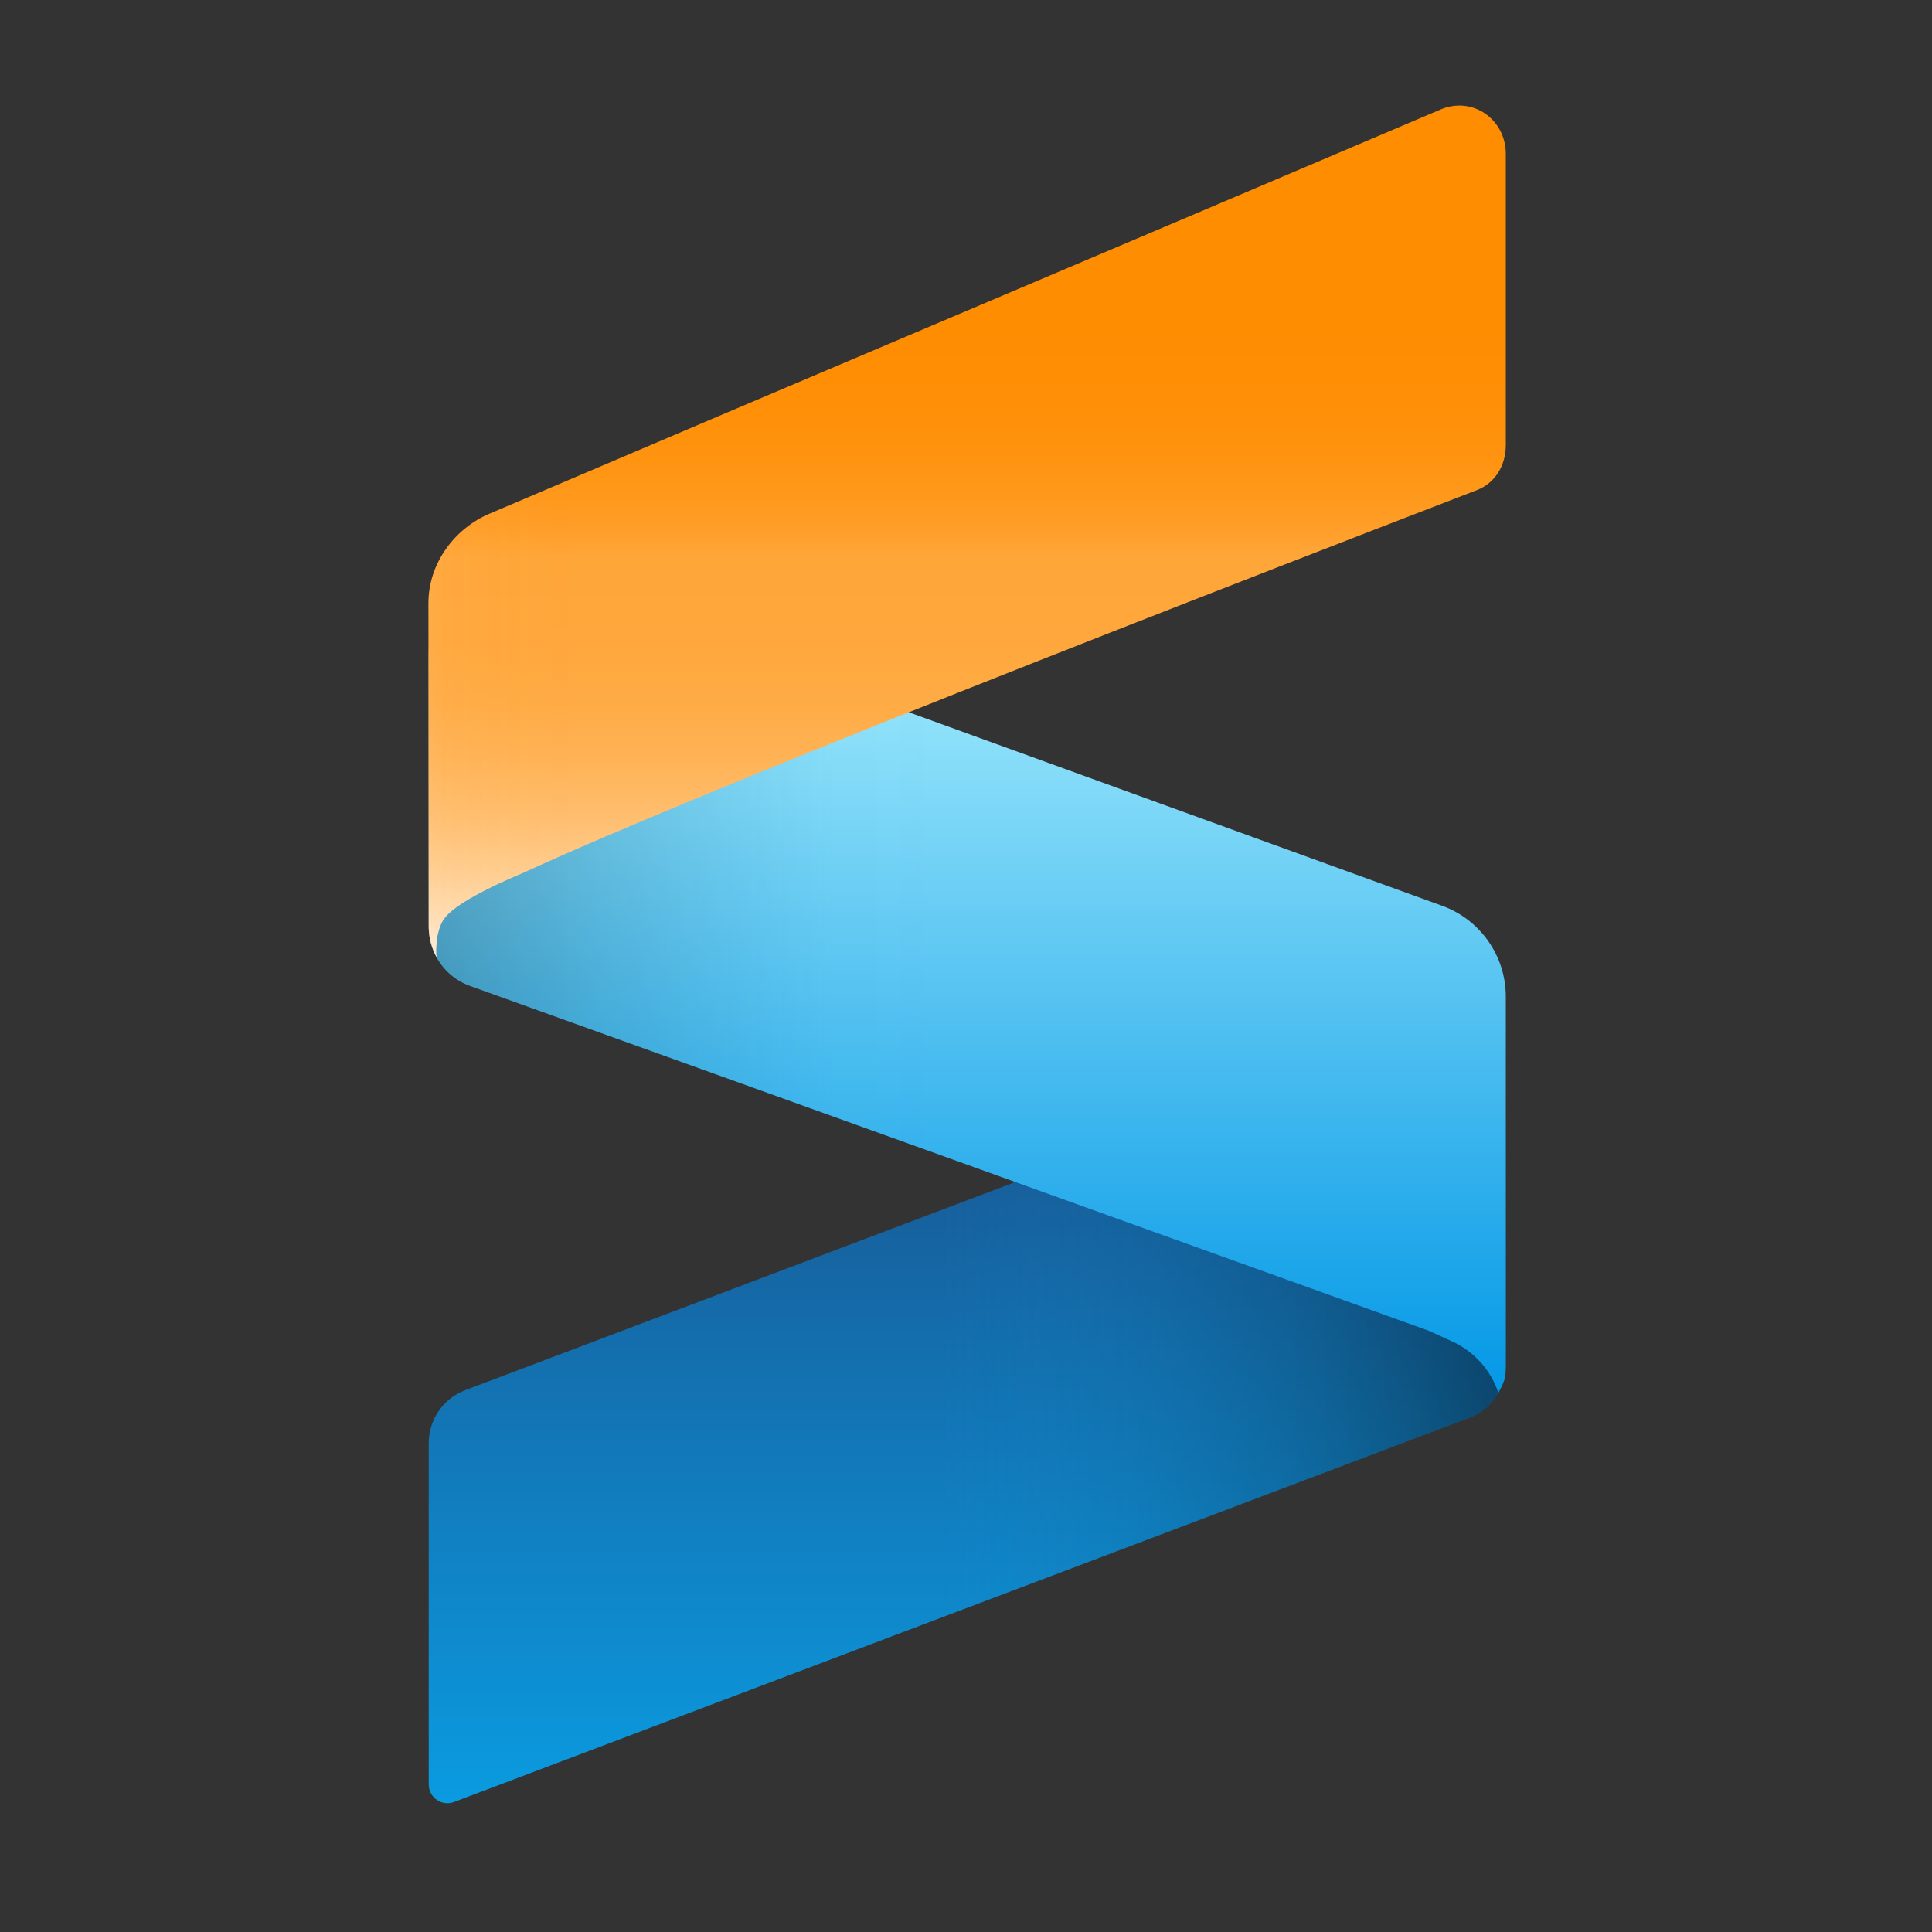
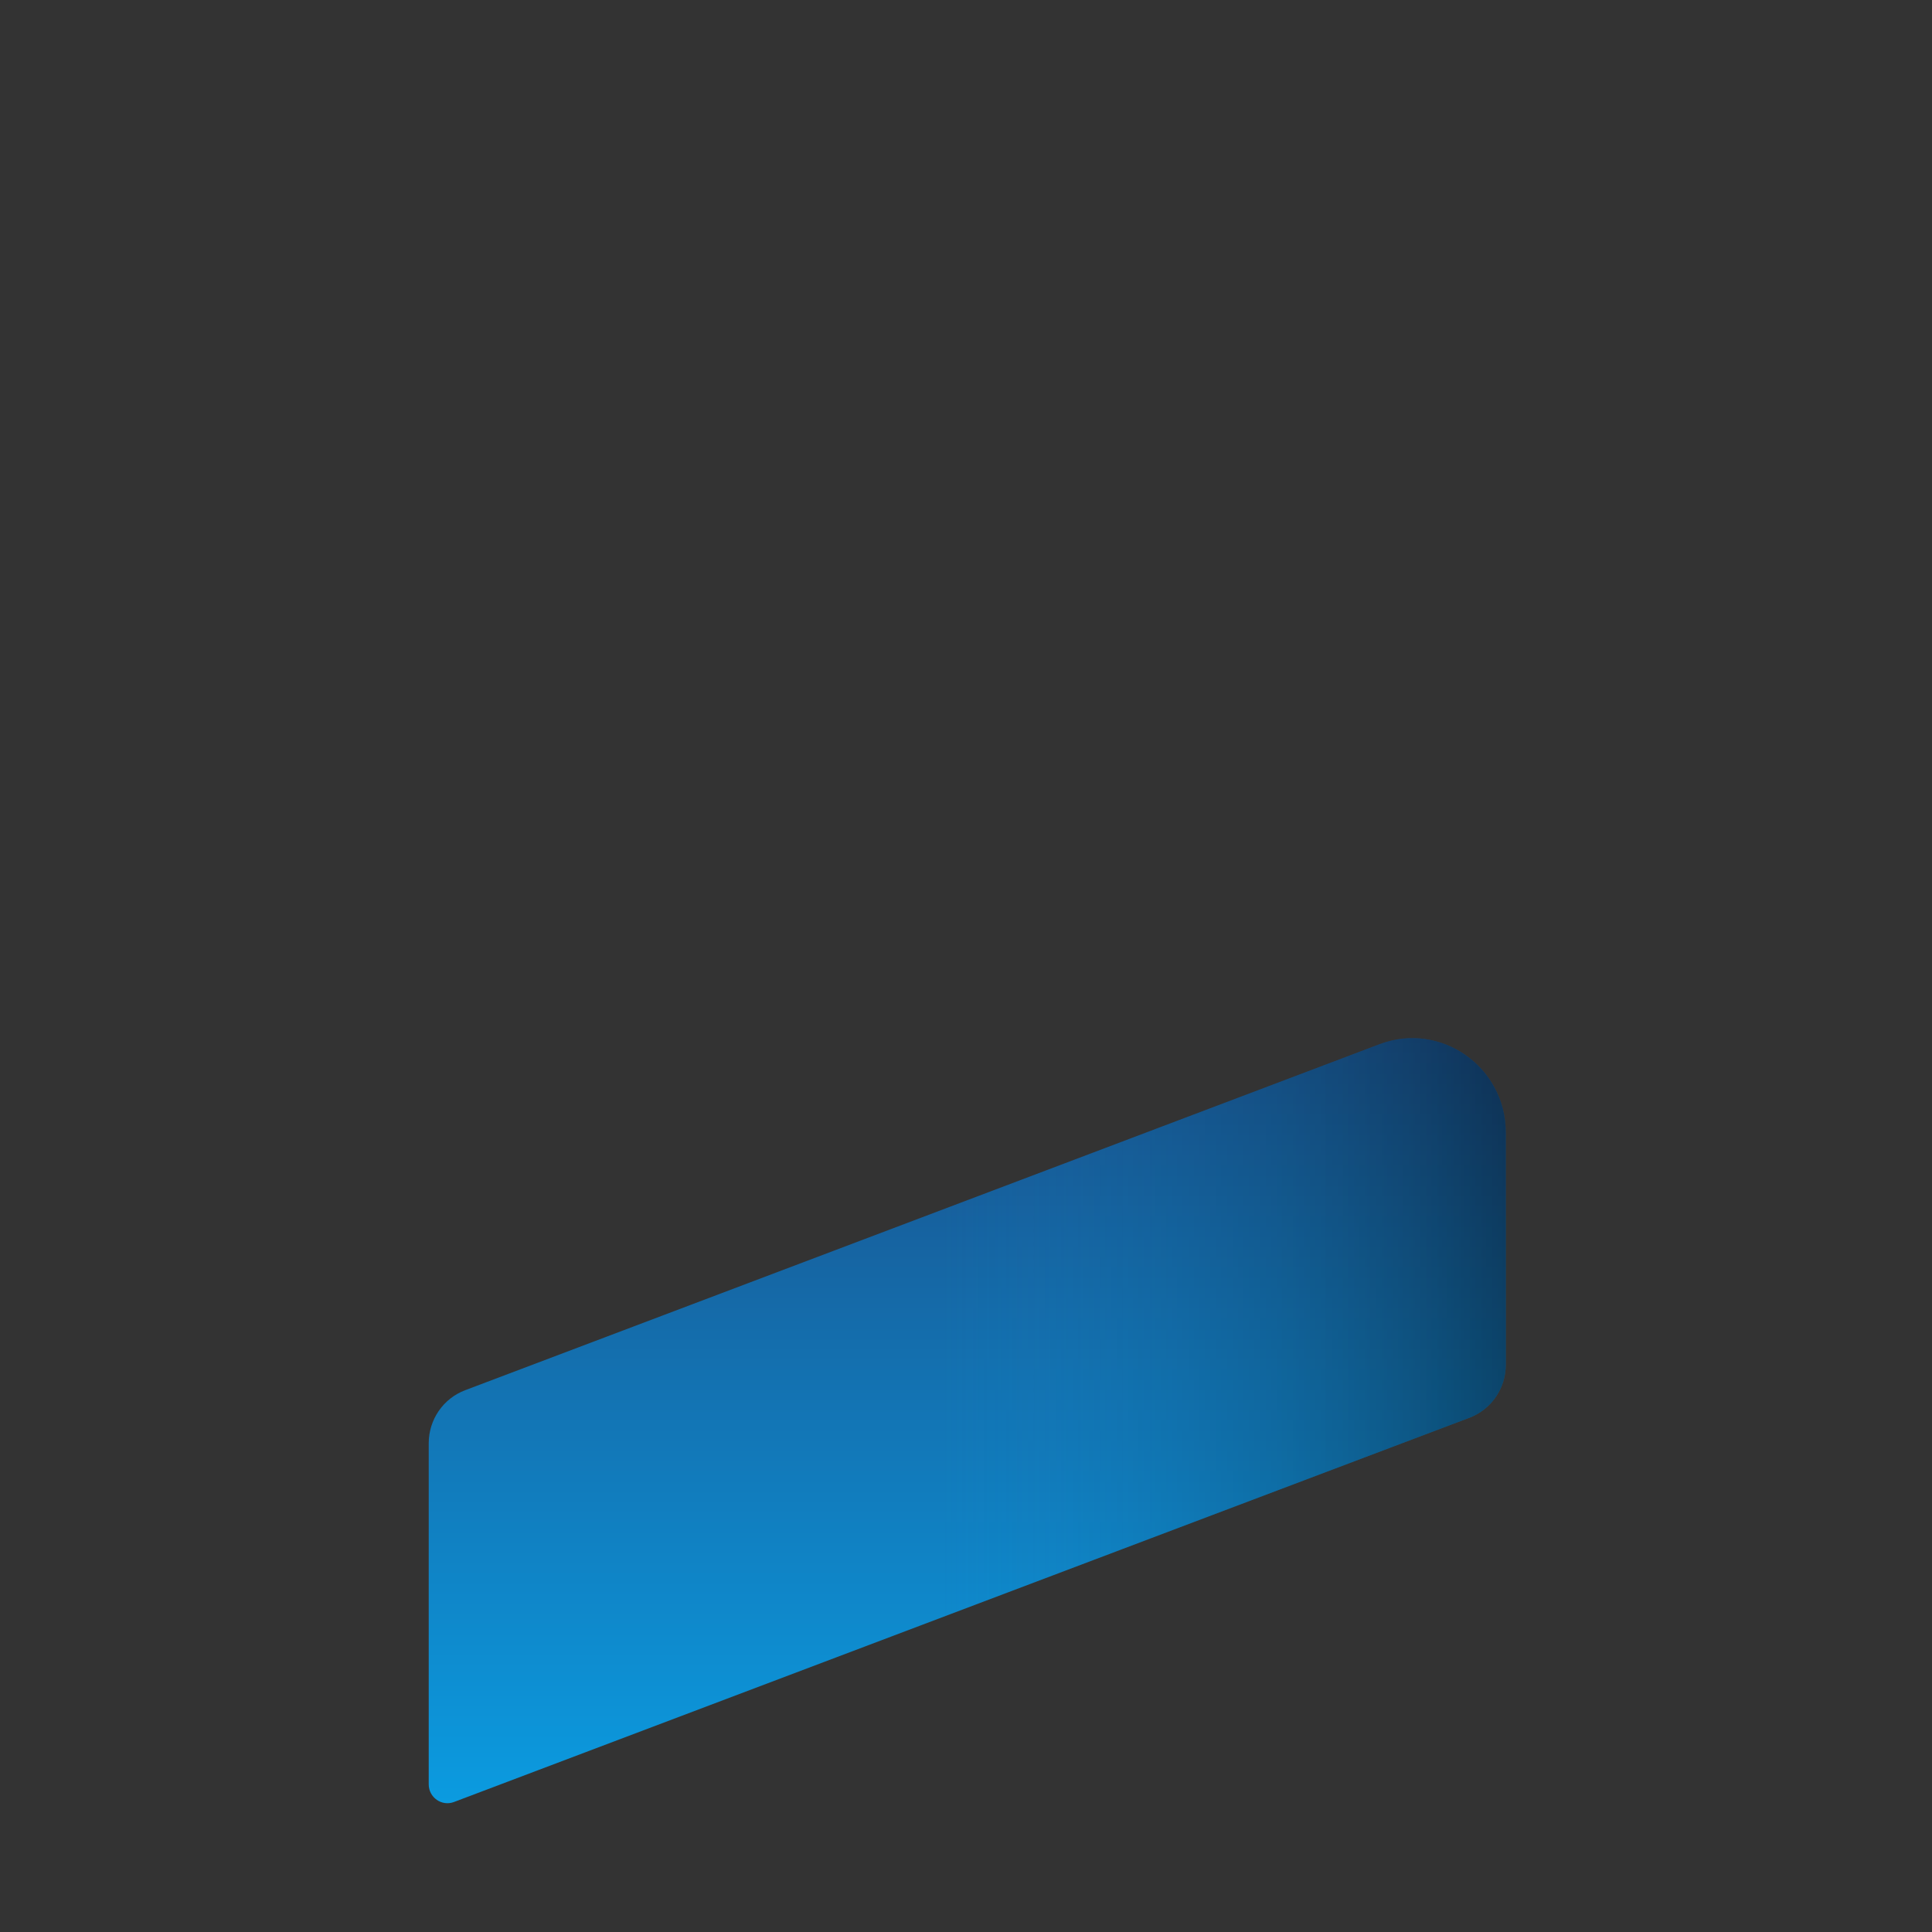
<svg xmlns="http://www.w3.org/2000/svg" id="Laag_1" data-name="Laag 1" viewBox="0 0 1000 1000">
  <rect x="0" y="0" width="1000" height="1000" fill="#333333" stroke="none" />
  <defs>
    <style>
      .cls-1 {
        fill: url(#Naamloos_verloop_101);
      }

      .cls-1, .cls-2, .cls-3, .cls-4, .cls-5, .cls-6 {
        stroke-width: 0px;
      }

      .cls-2 {
        fill: url(#Naamloos_verloop_81);
      }

      .cls-3 {
        fill: url(#Naamloos_verloop_6);
      }

      .cls-4 {
        fill: url(#Naamloos_verloop_78);
      }

      .cls-5 {
        fill: url(#Naamloos_verloop_105);
      }

      .cls-6 {
        fill: url(#Naamloos_verloop_104);
      }
    </style>
    <linearGradient id="Naamloos_verloop_78" data-name="Naamloos verloop 78" x1="500.647" y1="933.342" x2="500.647" y2="537.342" gradientUnits="userSpaceOnUse">
      <stop offset="0" stop-color="#0b9be0" />
      <stop offset="1" stop-color="#1a508b" />
    </linearGradient>
    <linearGradient id="Naamloos_verloop_105" data-name="Naamloos verloop 105" x1="221.906" y1="735.342" x2="779.389" y2="735.342" gradientUnits="userSpaceOnUse">
      <stop offset=".477" stop-color="#0b9be0" stop-opacity="0" />
      <stop offset="1" stop-color="#000" stop-opacity=".4" />
    </linearGradient>
    <linearGradient id="Naamloos_verloop_81" data-name="Naamloos verloop 81" x1="500.653" y1="720.958" x2="500.653" y2="296.184" gradientUnits="userSpaceOnUse">
      <stop offset="0" stop-color="#0498e6" />
      <stop offset="1" stop-color="#adf1fe" />
    </linearGradient>
    <linearGradient id="Naamloos_verloop_101" data-name="Naamloos verloop 101" x1="779.401" y1="508.571" x2="221.905" y2="508.571" gradientUnits="userSpaceOnUse">
      <stop offset=".521" stop-color="#0498e6" stop-opacity="0" />
      <stop offset=".627" stop-color="rgba(2, 98, 148, .1)" stop-opacity=".1" />
      <stop offset="1" stop-color="#00111a" stop-opacity=".25" />
    </linearGradient>
    <linearGradient id="Naamloos_verloop_104" data-name="Naamloos verloop 104" x1="500.581" y1="514.835" x2="500.581" y2="73.884" gradientUnits="userSpaceOnUse">
      <stop offset="0" stop-color="#fff" />
      <stop offset=".039" stop-color="#ffefdb" />
      <stop offset=".094" stop-color="#ffdbb0" />
      <stop offset=".152" stop-color="#ffcb8b" />
      <stop offset=".212" stop-color="#ffbd6d" />
      <stop offset=".275" stop-color="#ffb356" />
      <stop offset=".343" stop-color="#ffab45" />
      <stop offset=".417" stop-color="#ffa73c" />
      <stop offset=".513" stop-color="#ffa639" />
      <stop offset=".552" stop-color="#ff9d27" />
      <stop offset=".606" stop-color="#ff9615" />
      <stop offset=".672" stop-color="#ff9009" />
      <stop offset=".764" stop-color="#ff8d02" />
      <stop offset="1" stop-color="#ff8d01" />
    </linearGradient>
    <linearGradient id="Naamloos_verloop_6" data-name="Naamloos verloop 6" x1="197.416" y1="275.108" x2="755.055" y2="275.108" gradientUnits="userSpaceOnUse">
      <stop offset="0" stop-color="#fff" stop-opacity=".2" />
      <stop offset=".059" stop-color="rgba(255, 232, 204, .16)" stop-opacity=".16" />
      <stop offset=".159" stop-color="rgba(255, 171, 69, .054)" stop-opacity=".054" />
      <stop offset=".202" stop-color="#ff8d01" stop-opacity="0" />
    </linearGradient>
  </defs>
  <path class="cls-4" d="M221.906,923.567v-176.556c0-12.213,7.508-23.145,18.841-27.434l473.258-179.082c31.637-11.971,65.384,11.628,65.384,45.723v120.185c0,12.213-7.508,23.145-18.84,27.434l-525.566,198.875c-6.327,2.394-13.077-2.326-13.077-9.145Z" />
  <path class="cls-5" d="M221.906,923.567v-176.556c0-12.213,7.508-23.145,18.841-27.434l473.258-179.082c31.637-11.971,65.384,11.628,65.384,45.723v120.185c0,12.213-7.508,23.145-18.84,27.434l-525.566,198.875c-6.327,2.394-13.077-2.326-13.077-9.145Z" />
-   <path class="cls-2" d="M243.262,510.287l496.167,178.468,12.28,5.61c11.299,5.162,19.938,14.798,23.84,26.593h0s0,0,0,0c3.858-7.375,3.877-7.805,3.841-16.983l.012-10.596v-177.54c0-21.038-13.169-39.825-32.945-47.001l-468.535-170.013c-27.973-10.15-56.191,10.197-56.016,39.954v140.752c.019,4.334.846,8.514,2.383,12.349.077.193,1.076,2.511,1.733,3.704,3.67,6.667,9.642,11.959,17.241,14.703Z" />
-   <path class="cls-1" d="M243.262,510.287l496.167,178.468,12.28,5.61c11.299,5.162,19.938,14.798,23.84,26.593h0s0,0,0,0c3.858-7.375,3.877-7.805,3.841-16.983l.012-10.596v-177.54c0-21.038-13.169-39.825-32.945-47.001l-468.535-170.013c-27.973-10.15-56.191,10.197-56.016,39.954v140.752c.019,4.334.846,8.514,2.383,12.349.077.193,1.076,2.511,1.733,3.704,3.67,6.667,9.642,11.959,17.241,14.703Z" />
-   <path class="cls-6" d="M271.449,451.509c57.633-26.652,206.966-87.565,493.007-197.834,9.646-3.719,14.944-12.99,14.944-23.328V79.658c0-17.93-17.248-30.026-33.741-22.995-163.49,69.69-328.641,139.379-491.926,209.069-18.623,7.76-31.915,26.045-31.972,46.225l.144,168.341c.2,5.688,1.485,10.322,4.116,15.287-.464-3.161-.175-5.239-.029-7.196.124-1.655.294-3.779,1.055-6.418,0,0,.69-3.029,2.468-5.857,3.816-6.07,18.158-14.675,41.934-24.603Z" />
-   <path class="cls-3" d="M271.449,451.509c57.633-26.652,206.966-87.565,493.007-197.834,9.646-3.719,14.944-12.99,14.944-23.328V79.658c0-17.93-17.248-30.026-33.741-22.995-163.49,69.69-328.641,139.379-491.926,209.069-18.623,7.76-31.915,26.045-31.972,46.225l.144,168.341c.2,5.688,1.485,10.322,4.116,15.287-.464-3.161-.175-5.239-.029-7.196.124-1.655.294-3.779,1.055-6.418,0,0,.69-3.029,2.468-5.857,3.816-6.07,18.158-14.675,41.934-24.603Z" />
</svg>